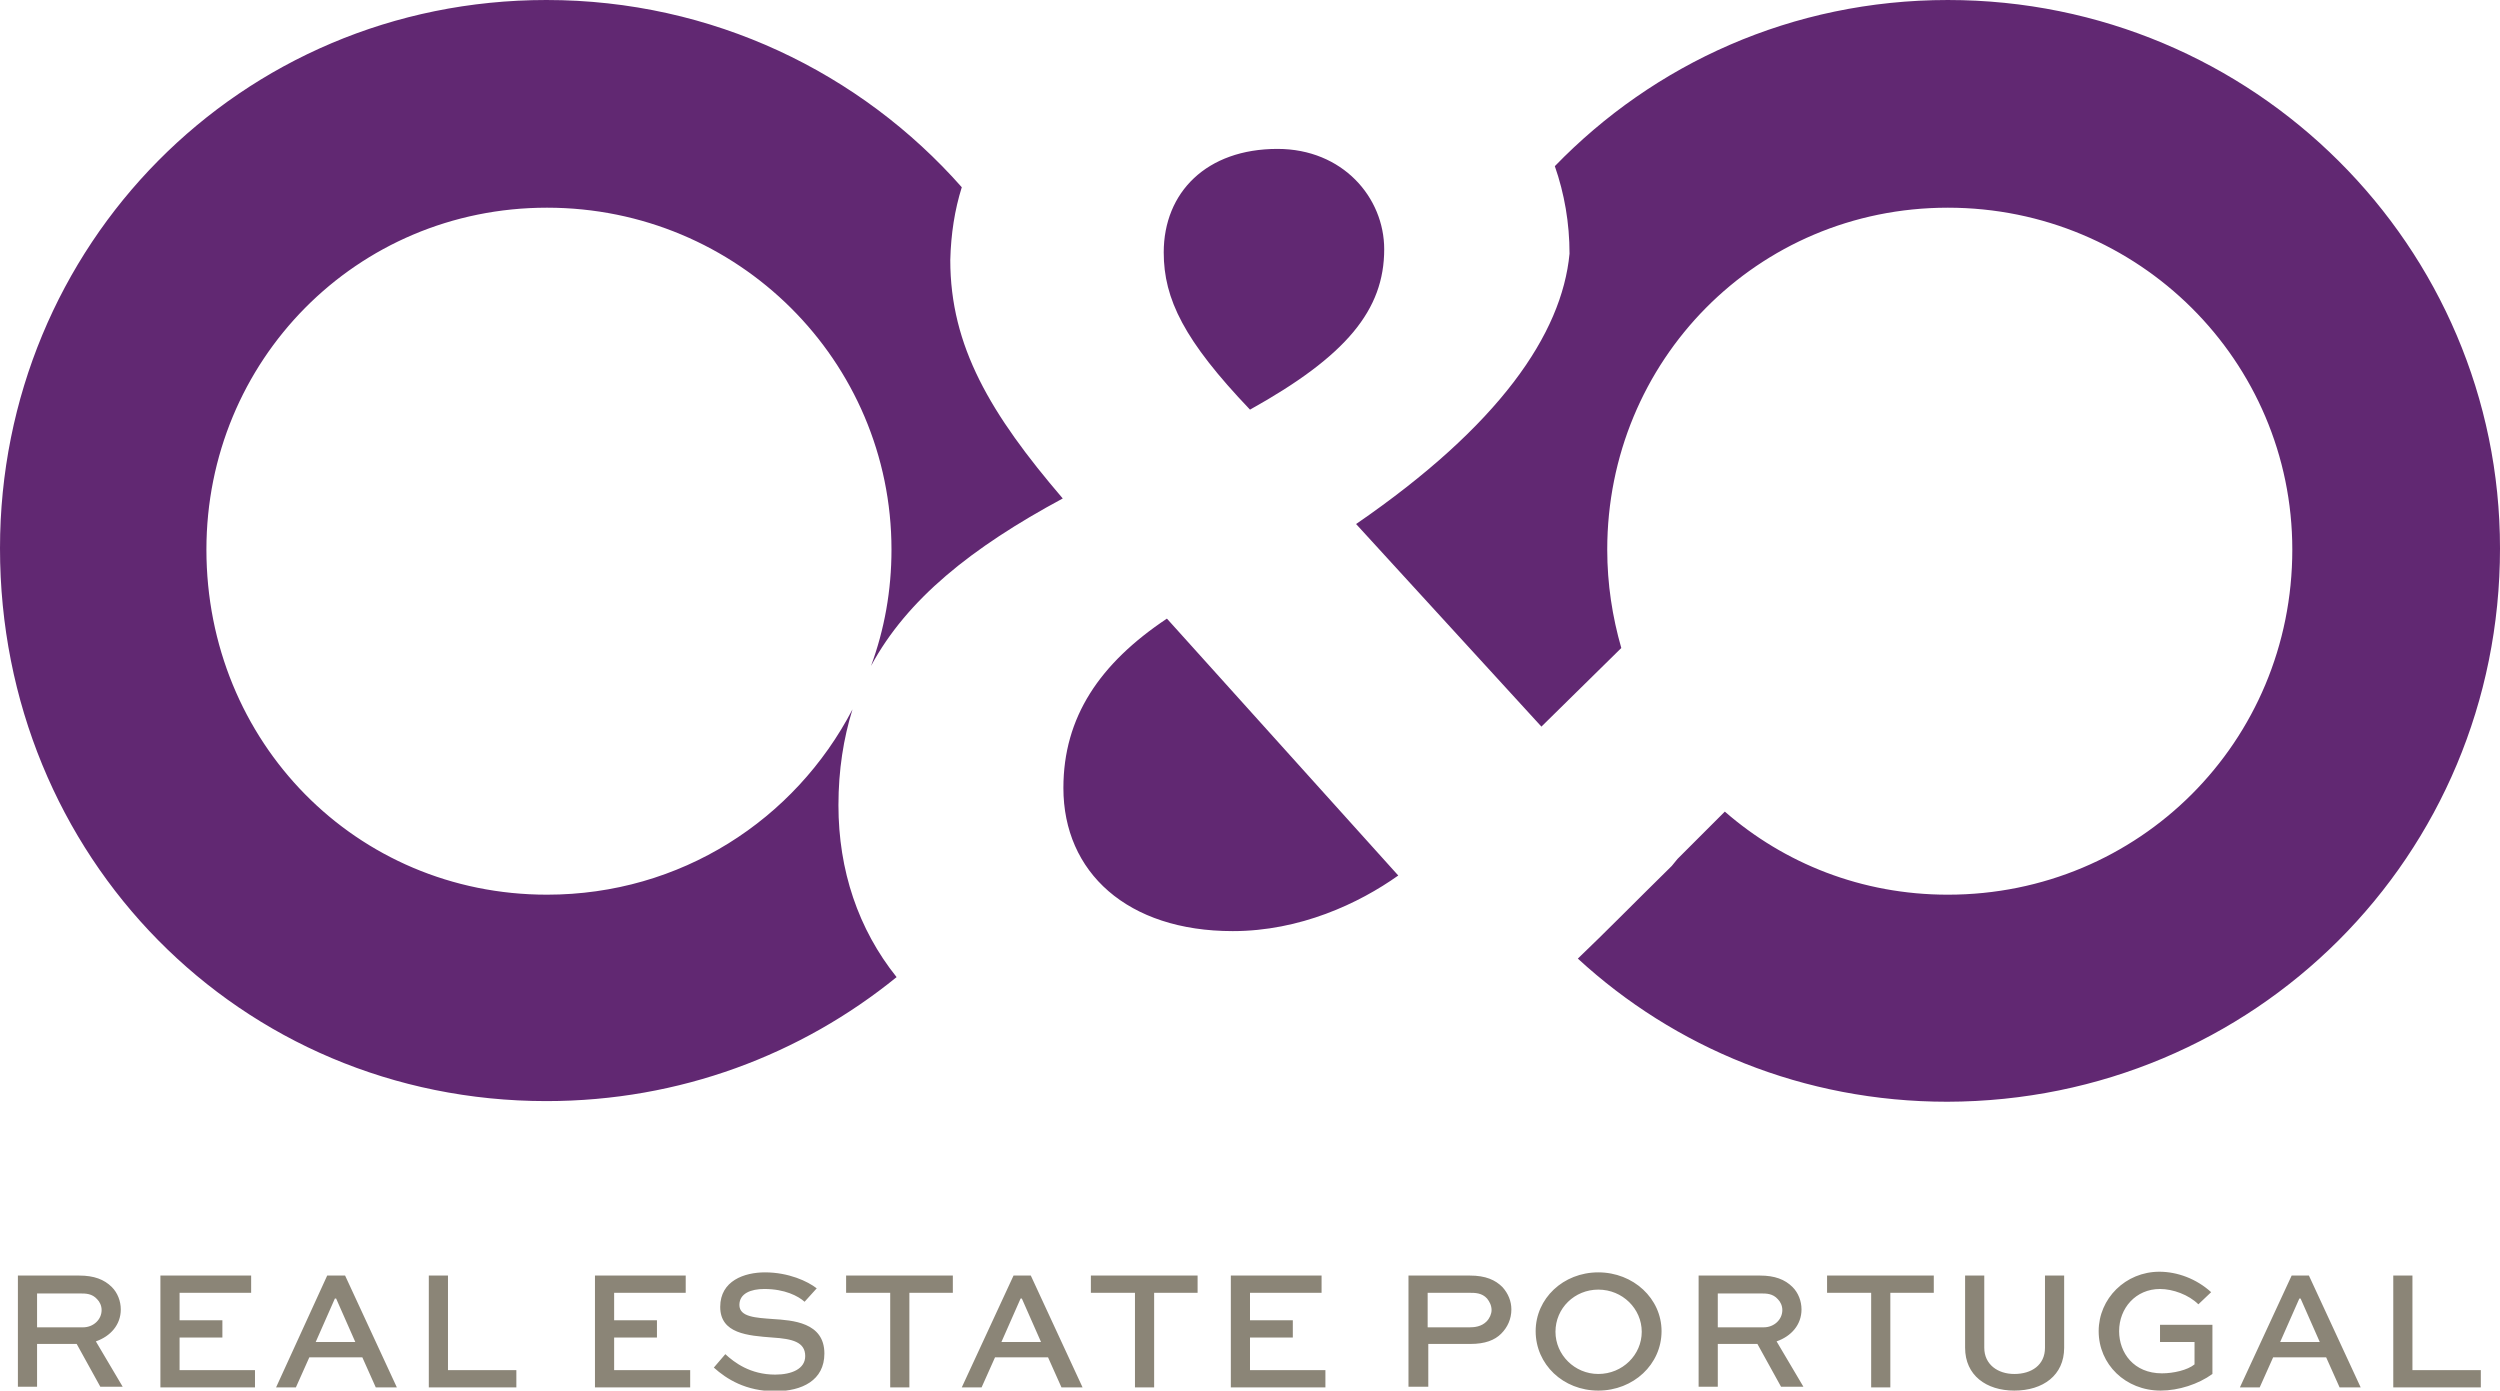
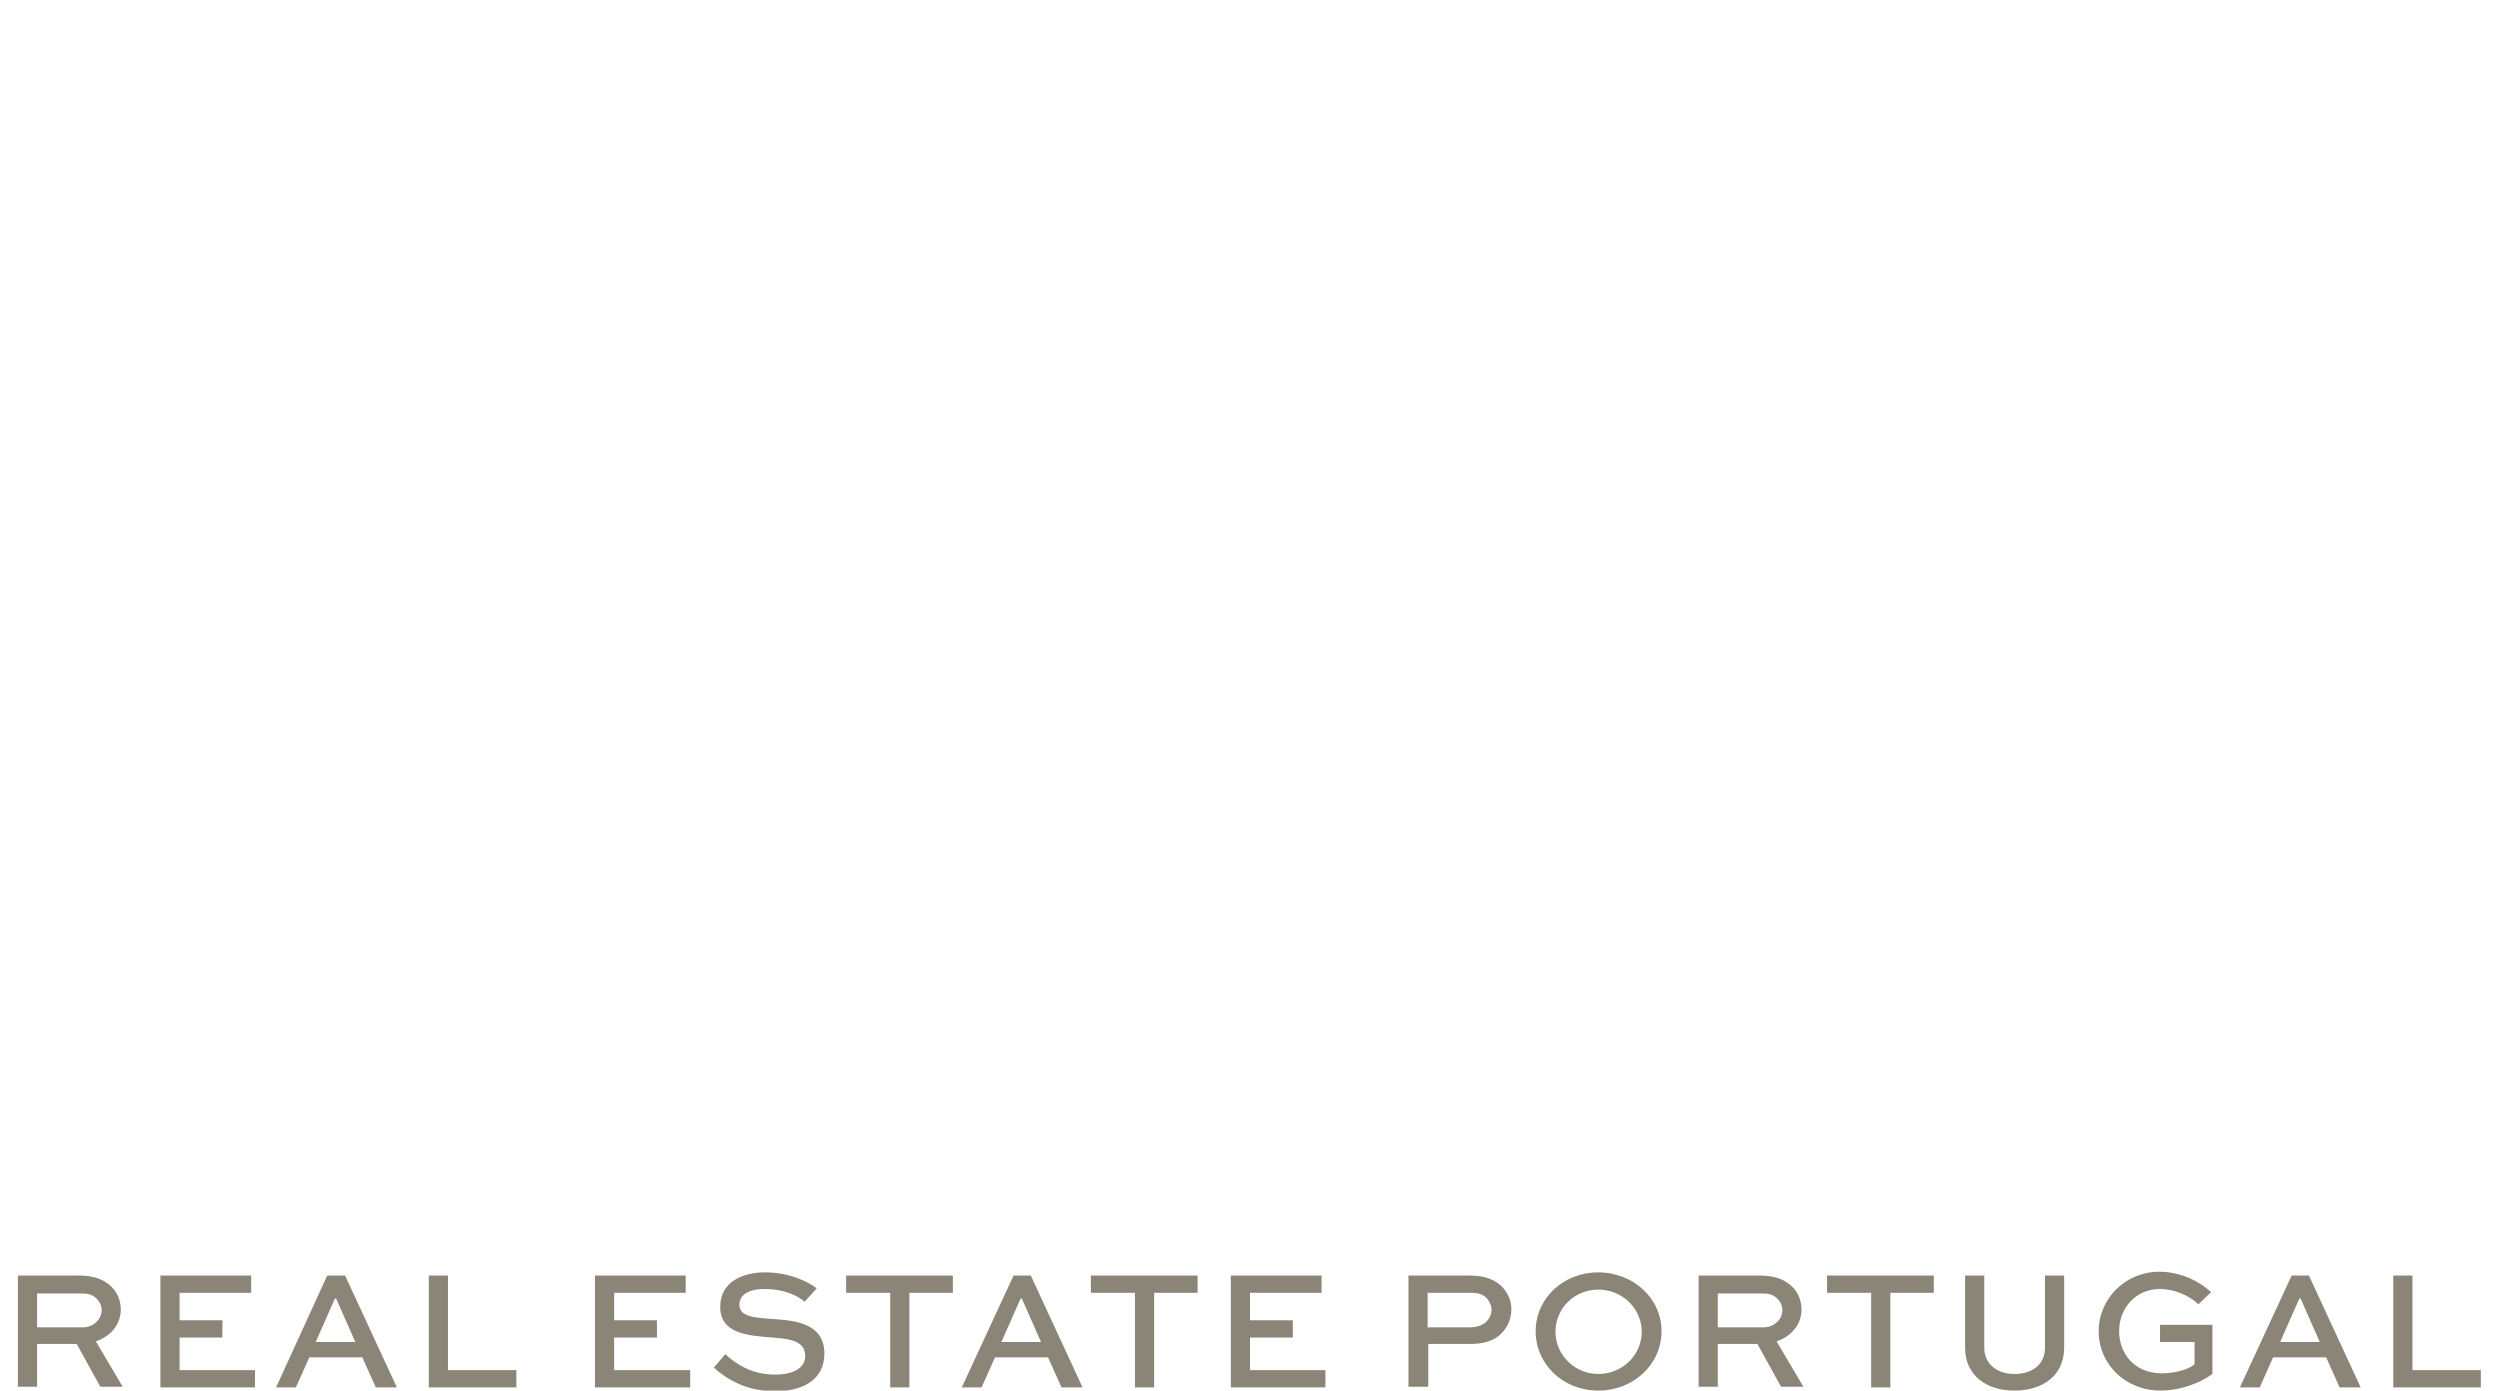
<svg xmlns="http://www.w3.org/2000/svg" version="1.1" id="Layer_1" x="0" y="0" width="391.2" height="217.6" viewBox="0 0 391.2 217.6" xml:space="preserve">
  <g>
    <path d="M2.8 217.1v-17.5h9.6c2.3 0 3.9.6 5.1 1.8.9.9 1.4 2.2 1.4 3.5 0 2.4-1.6 4.2-3.9 5l4.2 7.1h-3.5l-3.7-6.7H5.8v6.7h-3v.1zm3-14.8v5.4H13c1.6 0 2.9-1.2 2.9-2.7 0-.7-.3-1.3-.7-1.7-.8-.9-1.8-.9-2.7-.9H5.8v-.1zm29 7h-6.7v5.1h11.8v2.7H25.1v-17.5h14.2v2.7H28.1v4.3h6.7v2.7zm16.4-9.7H54l8.1 17.5h-3.3l-2.1-4.7h-8.3l-2.1 4.7h-3.1l8-17.5zM49.4 210h6.2l-3-6.8h-.2l-3 6.8zm20.7-10.4v14.8h10.7v2.7H67.1v-17.5h3zm32.7 9.7h-6.7v5.1H108v2.7H93.1v-17.5h14.2v2.7H96.1v4.3h6.7v2.7zm23.1-5.6c-1-.9-3.1-2-6.3-2-2.1 0-3.9.7-3.9 2.5 0 1.9 2.6 2 5.2 2.2 3.1.2 8.1.5 8.1 5.4 0 4.2-3.5 5.9-7.7 5.9-4.6 0-7.6-1.9-9.6-3.7l1.8-2.1c1.4 1.3 3.9 3.2 7.8 3.2 2.6 0 4.7-.9 4.7-2.9 0-2.2-2-2.7-5.1-2.9-3.9-.3-8.2-.6-8.2-4.8 0-4.1 3.8-5.4 7-5.4 3.7 0 6.7 1.4 8.1 2.5l-1.9 2.1zm6.5-4.1h16.7v2.7h-6.8v14.8h-3v-14.8h-6.9v-2.7zm26.2 0h2.7l8.1 17.5h-3.3l-2.1-4.7h-8.3l-2.1 4.7h-3.1l8.1-17.5zm-1.9 10.4h6.2l-3-6.8h-.2l-3 6.8zm14-10.4h16.7v2.7h-6.8v14.8h-3v-14.8h-6.9v-2.7zm31.6 9.7h-6.7v5.1h11.8v2.7h-14.8v-17.5h14.2v2.7h-11.2v4.3h6.7v2.7zm18.1 7.8v-17.5h9.6c2.5 0 4 .7 5.1 1.8.9 1 1.4 2.2 1.4 3.5 0 1.5-.6 2.8-1.6 3.8s-2.5 1.6-4.8 1.6h-6.6v6.7h-3.1v.1zm3-14.8v5.4h6.6c.7 0 1.8-.1 2.6-.9.5-.5.8-1.2.8-1.8 0-.7-.3-1.3-.7-1.8-.8-.9-1.9-.9-2.7-.9h-6.6zm26.7-3.2c5.5 0 9.9 4.1 9.9 9.2 0 5.2-4.4 9.3-9.9 9.3s-9.8-4.1-9.8-9.3c0-5.1 4.3-9.2 9.8-9.2m0 15.9c3.8 0 6.8-3 6.8-6.6 0-3.6-3-6.6-6.8-6.6-3.7 0-6.7 2.9-6.7 6.6 0 3.6 3 6.6 6.7 6.6zm15.7 2.1v-17.5h9.6c2.3 0 3.9.6 5.1 1.8.9.9 1.4 2.2 1.4 3.5 0 2.4-1.6 4.2-3.9 5l4.2 7.1h-3.5l-3.7-6.7h-6.2v6.7h-3v.1zm3-14.8v5.4h7.2c1.6 0 2.9-1.2 2.9-2.7 0-.7-.3-1.3-.7-1.7-.8-.9-1.8-.9-2.7-.9h-6.7v-.1zm17.1-2.7h16.7v2.7h-6.8v14.8h-3v-14.8h-6.9v-2.7zm37.1 0v11.3c0 4.3-3.3 6.7-7.8 6.7-4.4 0-7.7-2.4-7.7-6.7v-11.3h3v11.3c0 2.6 2.1 4.1 4.7 4.1 2.7 0 4.8-1.4 4.8-4.1v-11.3h3zm21 4.5c-1.5-1.5-4-2.4-6-2.4-3.8 0-6.4 3-6.4 6.6 0 3.4 2.3 6.6 6.7 6.6 1.8 0 4-.5 5.1-1.4V210H338v-2.7h8.2v7.7c-2.2 1.6-5.3 2.6-8.1 2.6-5.5 0-9.7-4.1-9.7-9.3 0-5.1 4.2-9.3 9.5-9.3 2.8 0 5.8 1.1 8.1 3.2l-2 1.9zm14.6-4.5h2.7l8.1 17.5h-3.3l-2.1-4.7h-8.3l-2.1 4.7h-3.1l8.1-17.5zm-1.8 10.4h6.2l-3-6.8h-.2l-3 6.8zm20.7-10.4v14.8h10.7v2.7h-13.7v-17.5h3z" fill="#8b8577" />
-     <path d="M150.5 29.3C134.7 11.4 111.5 0 85.5 0 37.5 0 0 38.5 0 85.8c0 48.2 37.5 86.5 85.5 86.5 20.9 0 39.9-7.3 54.8-19.4-6-7.5-9.1-16.7-9.1-26.9 0-5.5.8-10.5 2.2-15-9 17.3-26.9 29-47.8 29-29.9 0-53.3-23.9-53.3-54 0-29.5 23.4-53.5 53.3-53.5s53.9 24 53.9 53.5c0 6.4-1.1 12.5-3.2 18.2 5.6-10.4 15.7-18.5 30-26.2-11.3-13.2-17.6-23.8-17.6-37.3.1-4.1.7-7.9 1.8-11.4zm240.7 56.5c0-47.2-38.5-85.8-86.4-85.8-24.4 0-46 10-61.5 26 1.5 4.3 2.3 8.9 2.3 13.7-1.2 12.6-11 26.9-33.4 42.3l29 31.7 12.5-12.3c-1.4-4.9-2.2-10-2.2-15.4 0-29.5 23.4-53.5 53.3-53.5s53.9 24 53.9 53.5c0 30.1-24 54-53.9 54-13.5 0-25.6-4.9-34.9-13l-7.4 7.4c-.3.4-.6.7-.9 1.1-5.7 5.6-10.4 10.4-14.7 14.5 15.1 13.9 35.3 22.4 57.8 22.4 48-.1 86.5-38.4 86.5-86.6zM218.8 137l-36.2-40.2c-10.5 7-16.2 15.4-16.2 26.5 0 13.2 10 22.4 26.5 22.4 10.5 0 19.7-4.3 25.9-8.7zm-2.2-98c0-8.1-6.5-15.7-16.7-15.7-11.1 0-17.8 6.8-17.8 16.2 0 7.3 3.2 13.8 13.5 24.6 15.1-8.4 21-15.6 21-25.1z" fill="#612872" />
  </g>
</svg>